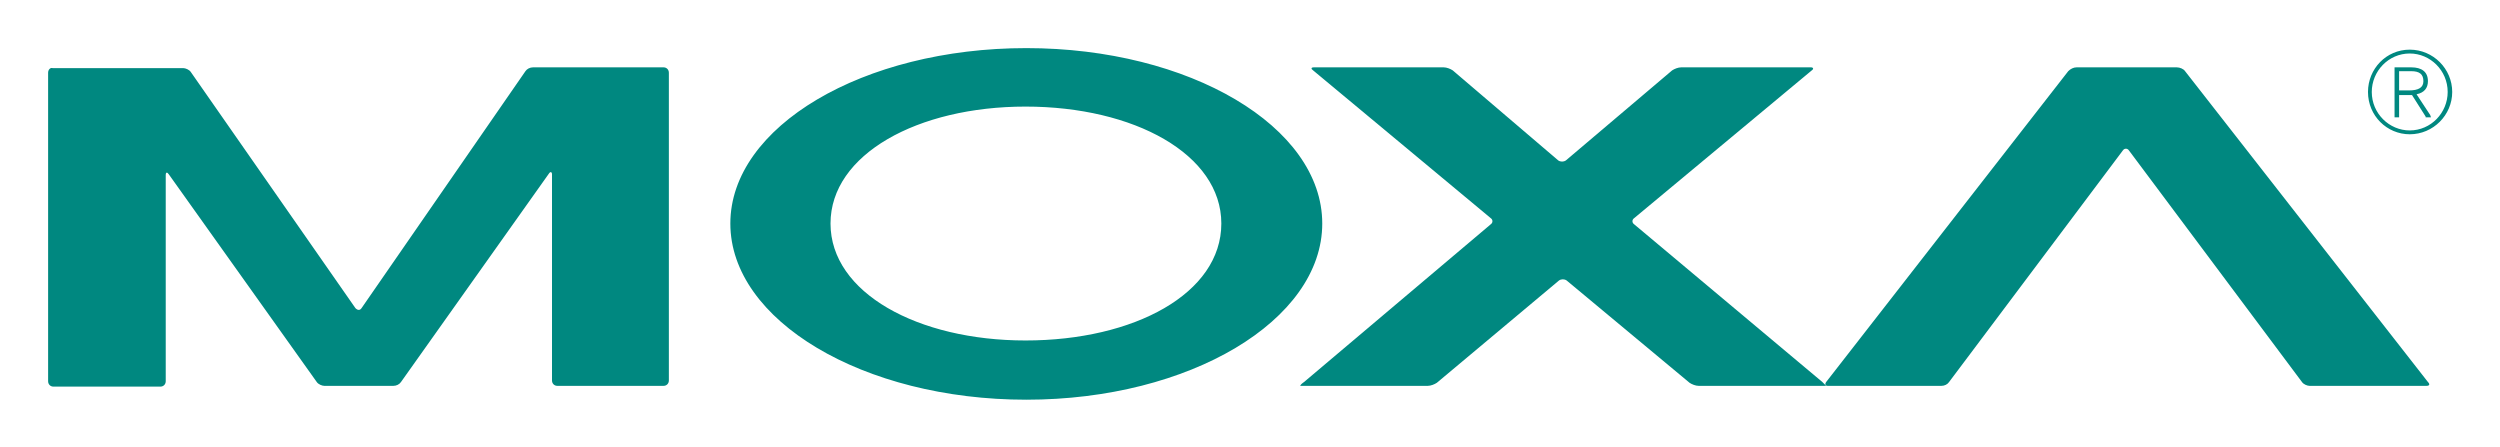
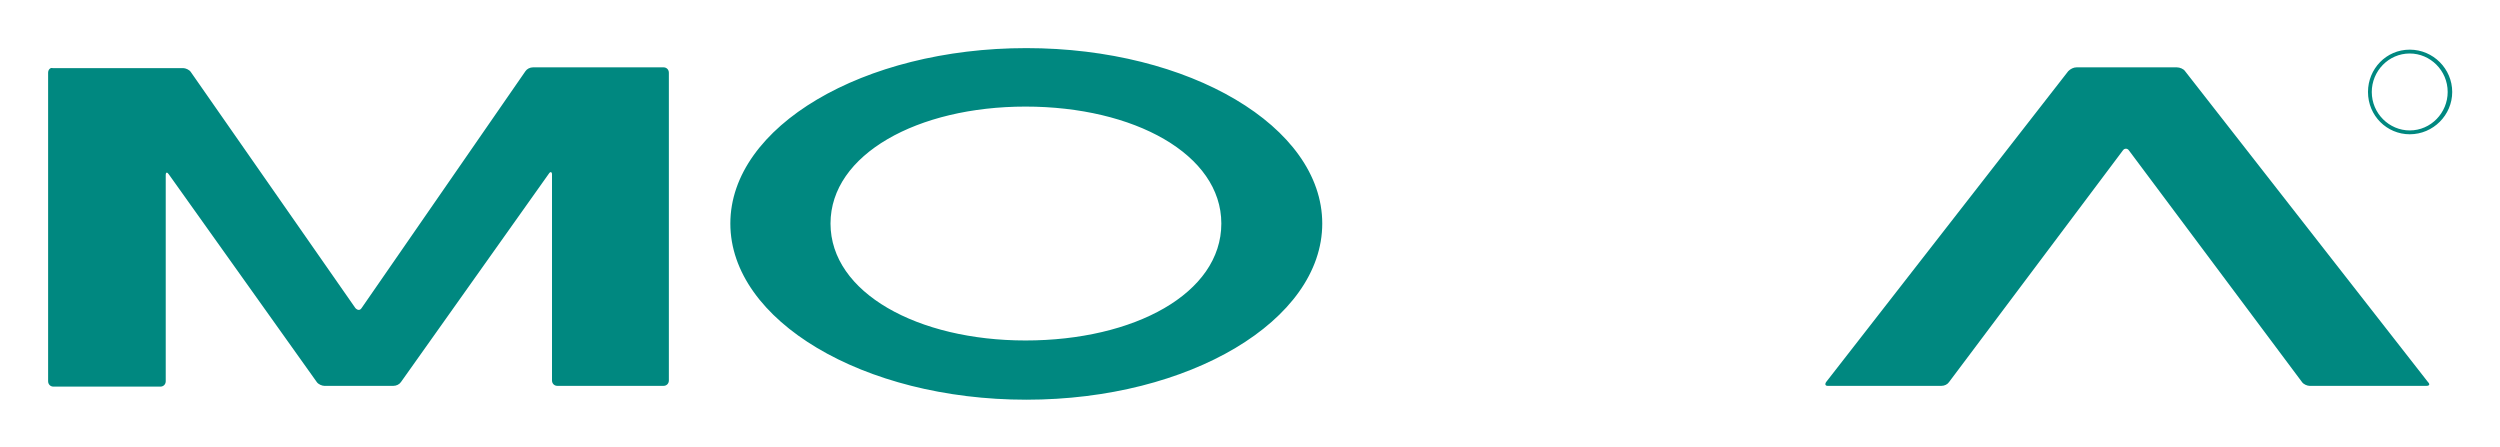
<svg xmlns="http://www.w3.org/2000/svg" role="img" viewBox="-3.38 -3.38 175.63 31.38">
  <title>Moxa Inc. (member) logo</title>
  <g fill="none" fill-rule="evenodd">
    <g fill="#008880">
      <g>
-         <path d="M165.162 2.973L165.162 2.973 165.162 1.621 166.015 1.621C166.601 1.621 166.868 1.838 166.868 2.324 166.868 2.756 166.548 2.973 165.855 2.973L165.162 2.973zM167.347 4.702L166.388 3.243C166.921 3.135 167.187 2.811 167.187 2.324 167.187 1.676 166.761 1.351 166.015 1.351L164.842 1.351 164.842 4.864 165.162 4.864 165.162 3.297 165.855 3.297 166.068 3.297 167.027 4.81 167.027 4.864 167.401 4.864 167.347 4.702zM111.423 12.377C111.263 12.269 111.263 12.053 111.423 11.945L123.898 1.567C124.058 1.459 124.004 1.351 123.844 1.351L114.728 1.351C114.515 1.351 114.248 1.459 114.088 1.567L106.625 7.891C106.465 7.999 106.251 7.999 106.091 7.891L98.681 1.567C98.521 1.459 98.255 1.351 98.041 1.351L88.925 1.351C88.712 1.351 88.712 1.459 88.872 1.567L101.347 11.945C101.507 12.053 101.507 12.269 101.347 12.377L88.232 23.457C88.072 23.565 87.965 23.673 87.965 23.727L88.338 23.727 96.922 23.727C97.135 23.727 97.402 23.619 97.562 23.511L106.145 16.323C106.305 16.215 106.518 16.215 106.678 16.323L115.315 23.511C115.474 23.619 115.741 23.727 115.954 23.727L124.538 23.727 124.911 23.727C124.911 23.727 124.804 23.619 124.644 23.457L111.423 12.377z" />
        <path d="M167.081 23.727C167.294 23.727 167.347 23.619 167.187 23.457L150.127 1.621C150.021 1.459 149.754 1.351 149.541 1.351L142.504 1.351C142.291 1.351 142.077 1.459 141.917 1.621L124.911 23.457C124.804 23.619 124.857 23.727 125.017 23.727L133.014 23.727C133.227 23.727 133.441 23.619 133.547 23.457L145.756 7.188C145.862 7.026 146.076 7.026 146.182 7.188L158.338 23.457C158.444 23.619 158.711 23.727 158.871 23.727L167.081 23.727zM82.421 12.323C82.421 17.242 76.29 20.539 68.666 20.539 61.096 20.539 54.965 17.188 54.965 12.323 54.965 7.459 61.096 4.108 68.666 4.108 76.29 4.108 82.421 7.459 82.421 12.323M89.511 12.323C89.511 5.513 80.182 0 68.72 0 57.257 0 47.928 5.513 47.928 12.323 47.928 19.133 57.257 24.7 68.72 24.7 80.182 24.7 89.511 19.133 89.511 12.323M165.908 5.783C164.468 5.783 163.242 4.594 163.242 3.081 163.242 1.621 164.415.378 165.908.378 167.347.378 168.574 1.567 168.574 3.081 168.574 4.54 167.401 5.783 165.908 5.783M165.908.108C164.255.108 162.976 1.459 162.976 3.081 162.976 4.756 164.309 6.053 165.908 6.053 167.561 6.053 168.893 4.702 168.893 3.081 168.893 1.459 167.561.108 165.908.108M34.067 1.351C33.853 1.351 33.64 1.459 33.533 1.621L22.018 18.269C21.911 18.431 21.751 18.431 21.591 18.269L10.023 1.676C9.916 1.513 9.65 1.405 9.49 1.405L.32 1.405C.16 1.351 0 1.513 0 1.73L0 23.403C0 23.619.16 23.781.373 23.781L7.89 23.781C8.103 23.781 8.263 23.619 8.263 23.403L8.263 8.918C8.263 8.702 8.37 8.702 8.477 8.864L18.873 23.457C18.979 23.619 19.246 23.727 19.406 23.727L24.257 23.727C24.47 23.727 24.684 23.619 24.79 23.457L35.186 8.81C35.293 8.648 35.399 8.702 35.399 8.864L35.399 23.349C35.399 23.565 35.559 23.727 35.773 23.727L43.236 23.727C43.45 23.727 43.609 23.565 43.609 23.349L43.609 1.73C43.609 1.513 43.45 1.351 43.236 1.351L34.067 1.351z" />
      </g>
    </g>
  </g>
</svg>